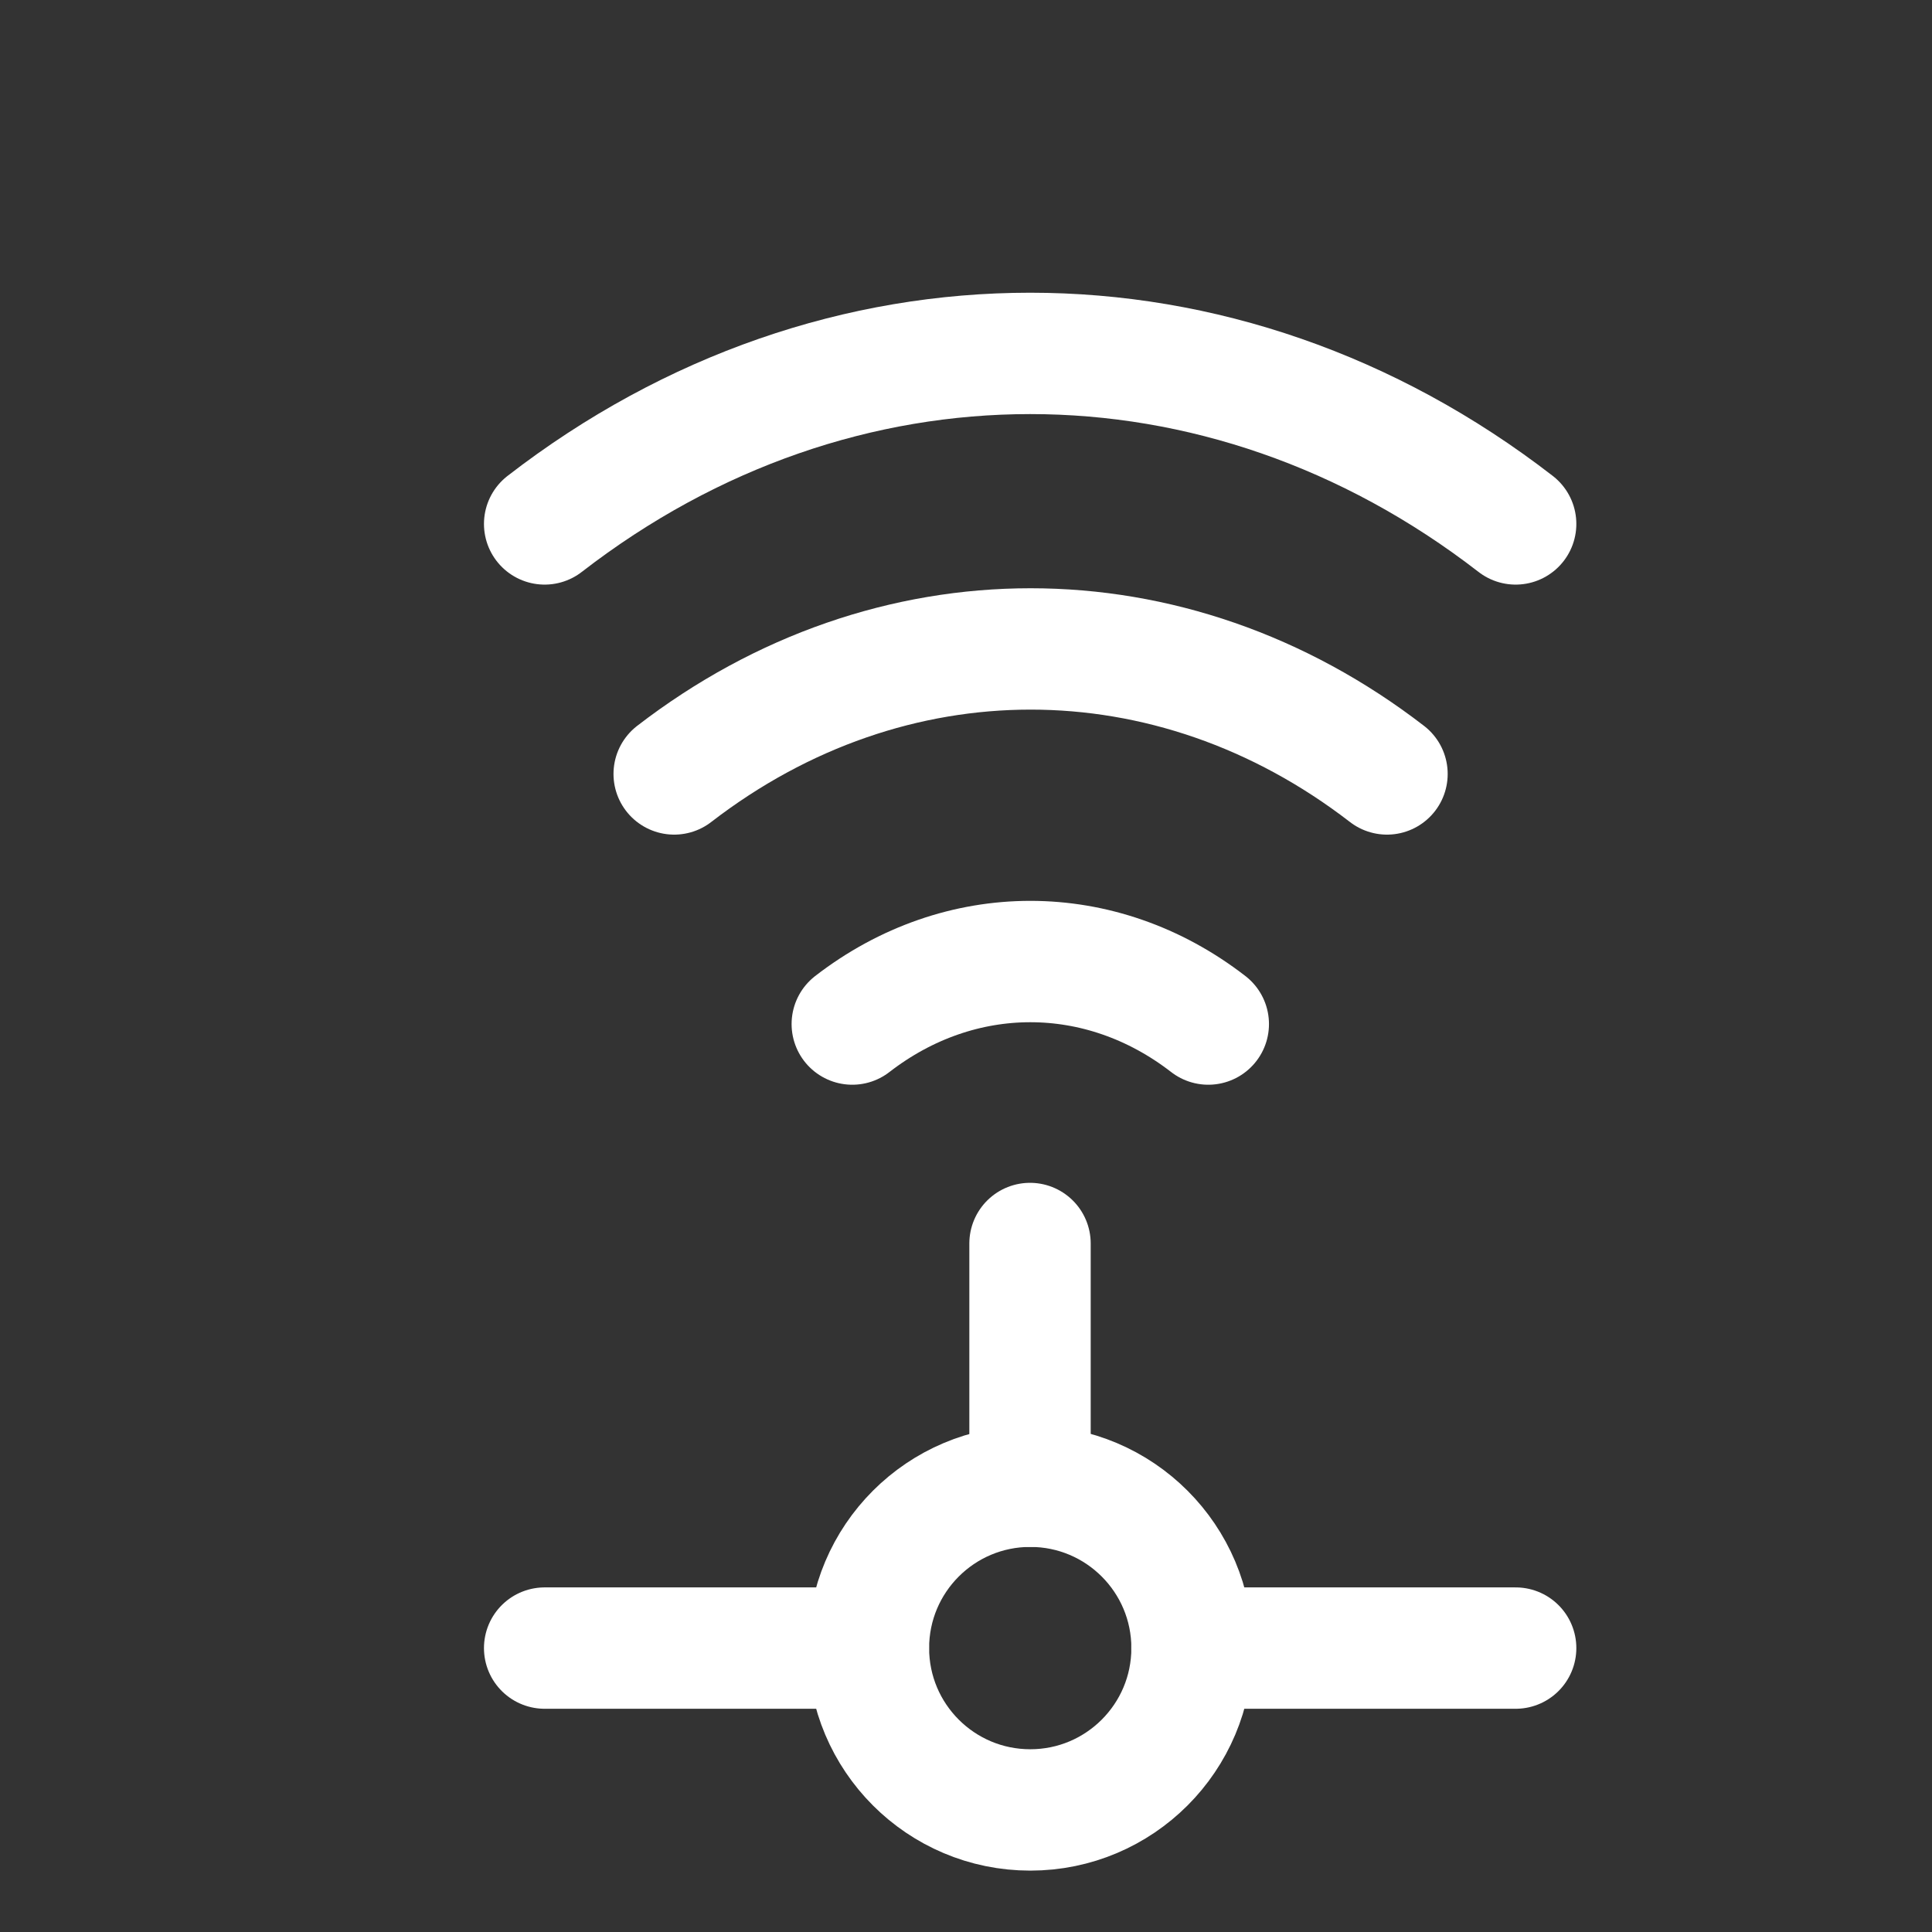
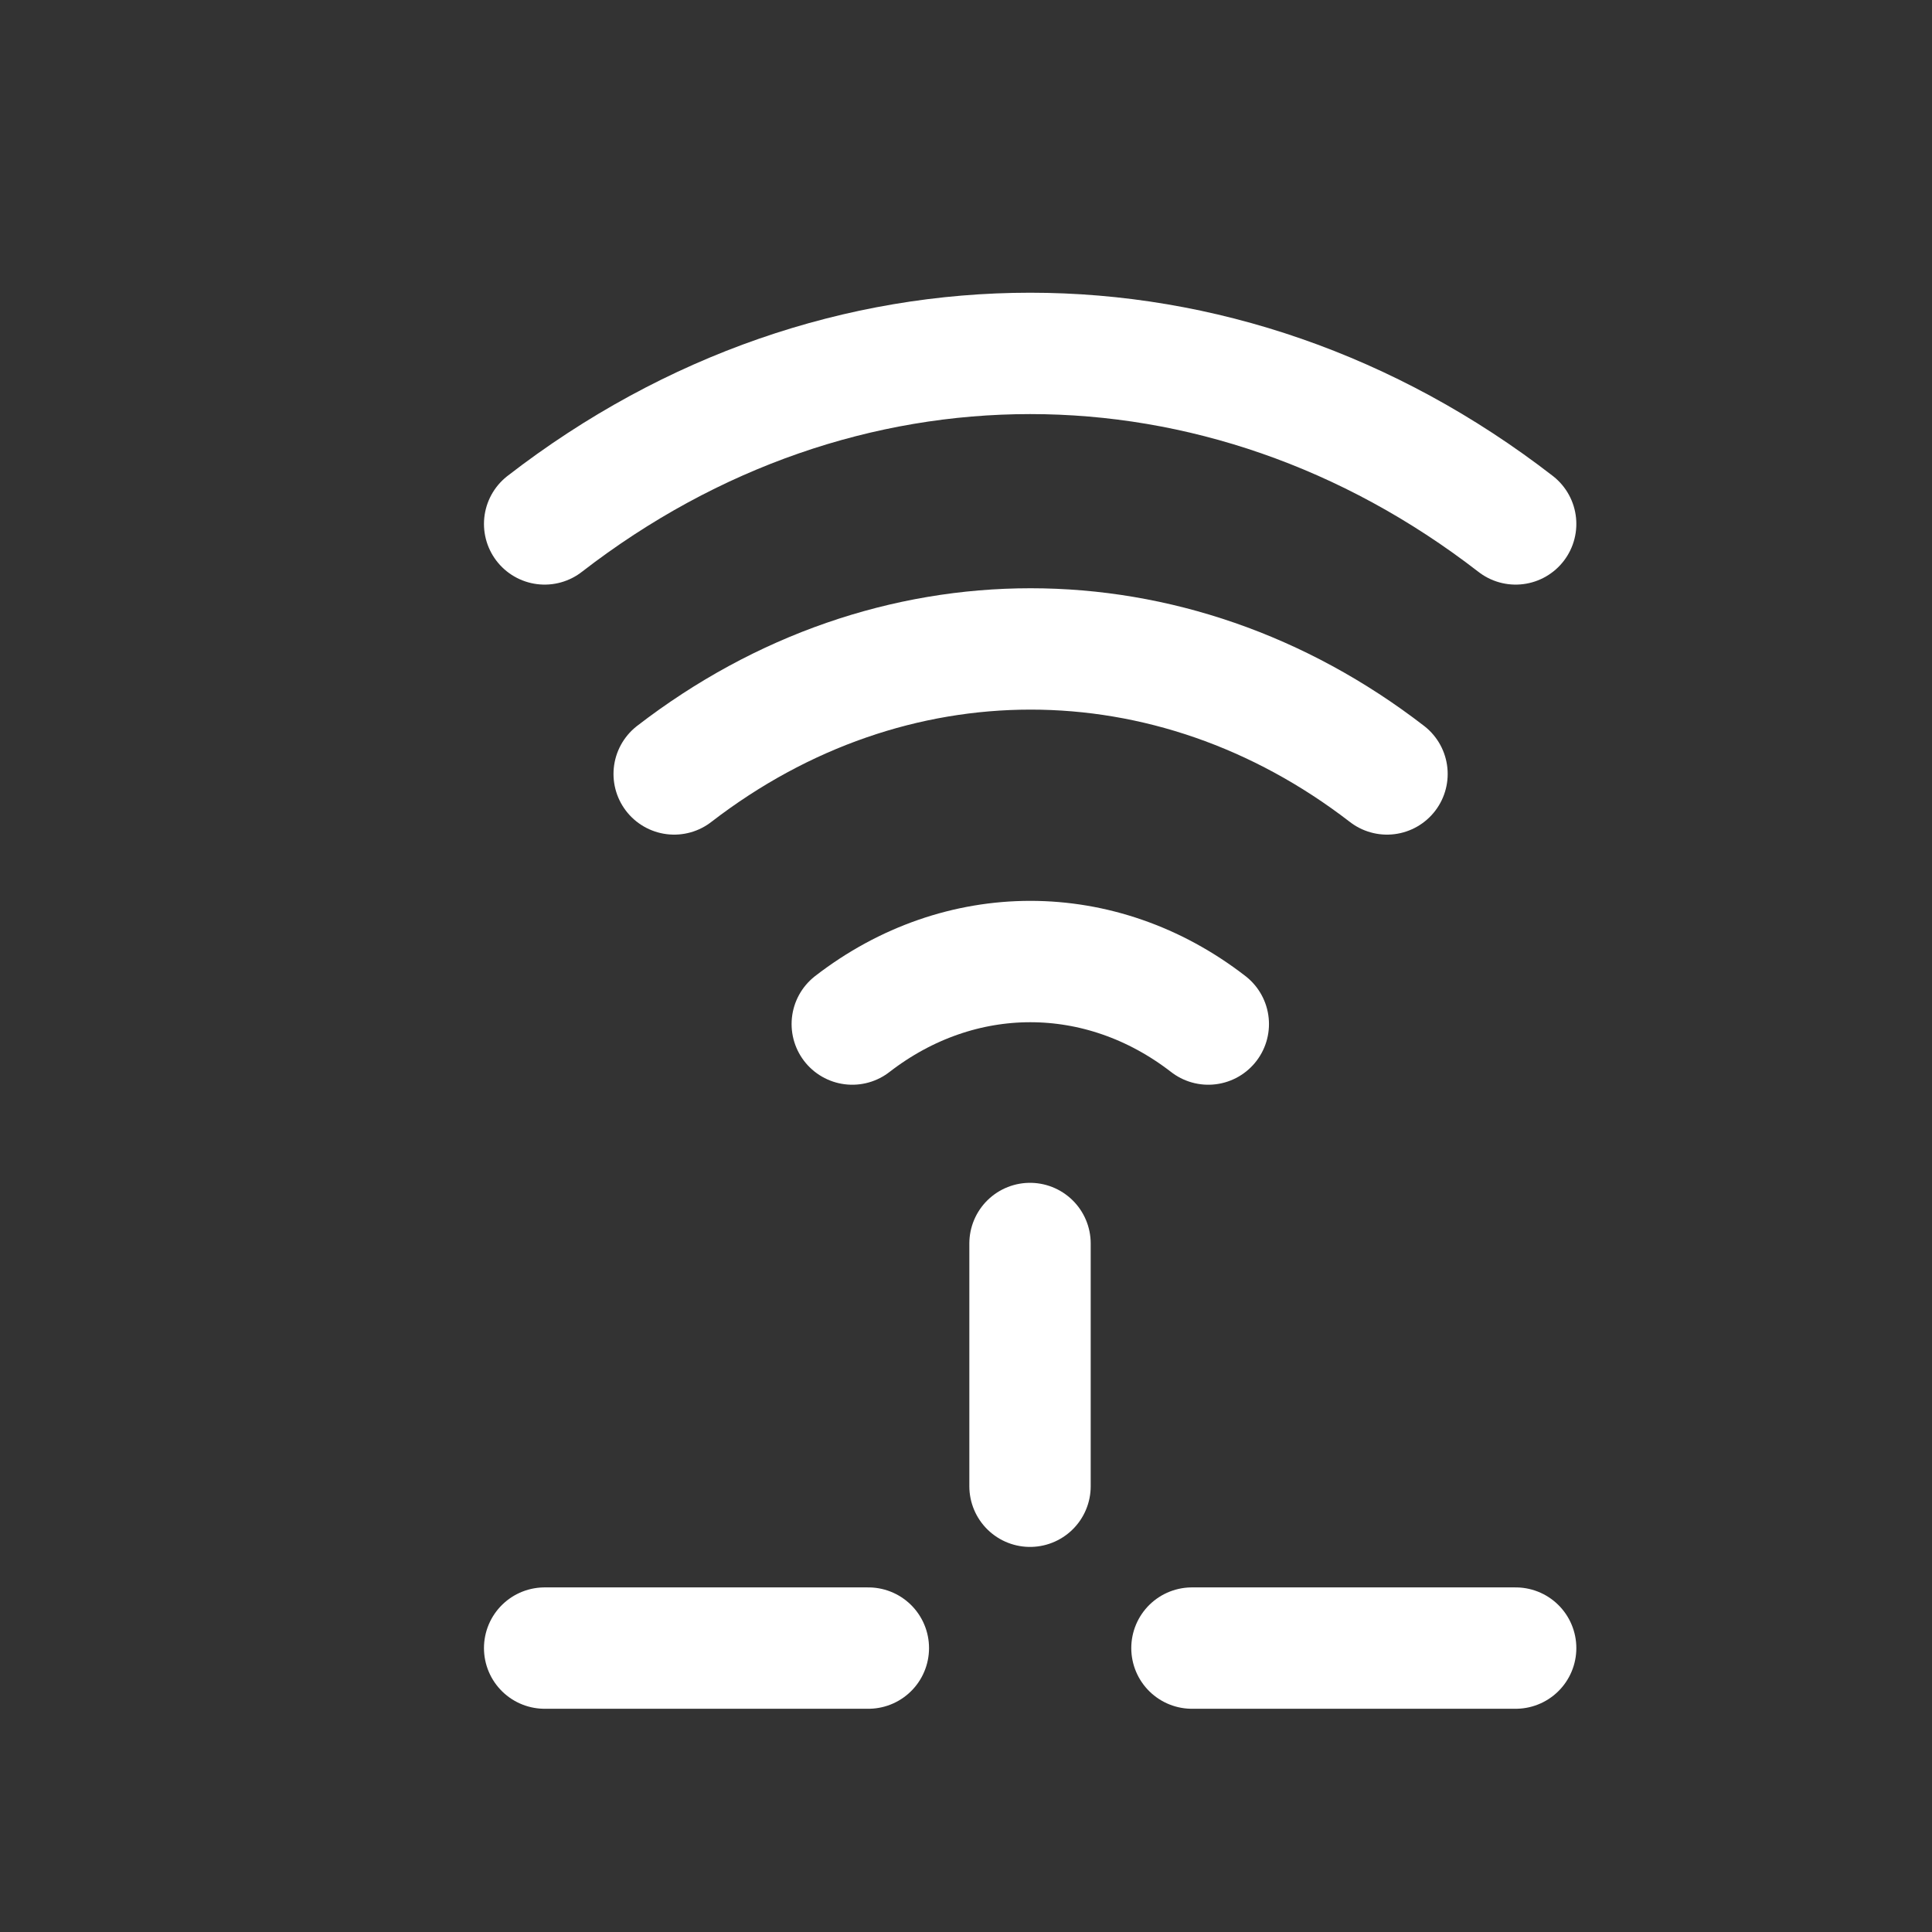
<svg xmlns="http://www.w3.org/2000/svg" width="22" height="22" viewBox="0 0 22 22" fill="none">
  <rect x="0" y="0" width="22" height="22" fill="#333333" stroke="none" />
  <path d="M11.729 14.16V16.924" stroke="white" stroke-width="1.382" stroke-miterlimit="10" stroke-linecap="round" stroke-linejoin="round" />
-   <path d="M11.732 20.61C12.749 20.61 13.574 19.785 13.574 18.767C13.574 17.749 12.749 16.924 11.732 16.924C10.714 16.924 9.889 17.749 9.889 18.767C9.889 19.785 10.714 20.61 11.732 20.61Z" stroke="white" stroke-width="1.382" stroke-miterlimit="10" stroke-linecap="round" stroke-linejoin="round" />
  <path d="M17.259 18.767H13.573" stroke="white" stroke-width="1.382" stroke-miterlimit="10" stroke-linecap="round" stroke-linejoin="round" />
  <path d="M9.888 18.767H6.202" stroke="white" stroke-width="1.382" stroke-miterlimit="10" stroke-linecap="round" stroke-linejoin="round" />
  <path d="M6.202 5.966C9.547 3.377 13.914 3.377 17.259 5.966" stroke="white" stroke-width="1.382" stroke-linecap="round" stroke-linejoin="round" />
  <path d="M7.677 8.813C10.137 6.915 13.334 6.915 15.794 8.813" stroke="white" stroke-width="1.382" stroke-linecap="round" stroke-linejoin="round" />
  <path d="M9.705 11.661C10.931 10.712 12.534 10.712 13.759 11.661" stroke="white" stroke-width="1.382" stroke-linecap="round" stroke-linejoin="round" />
</svg>